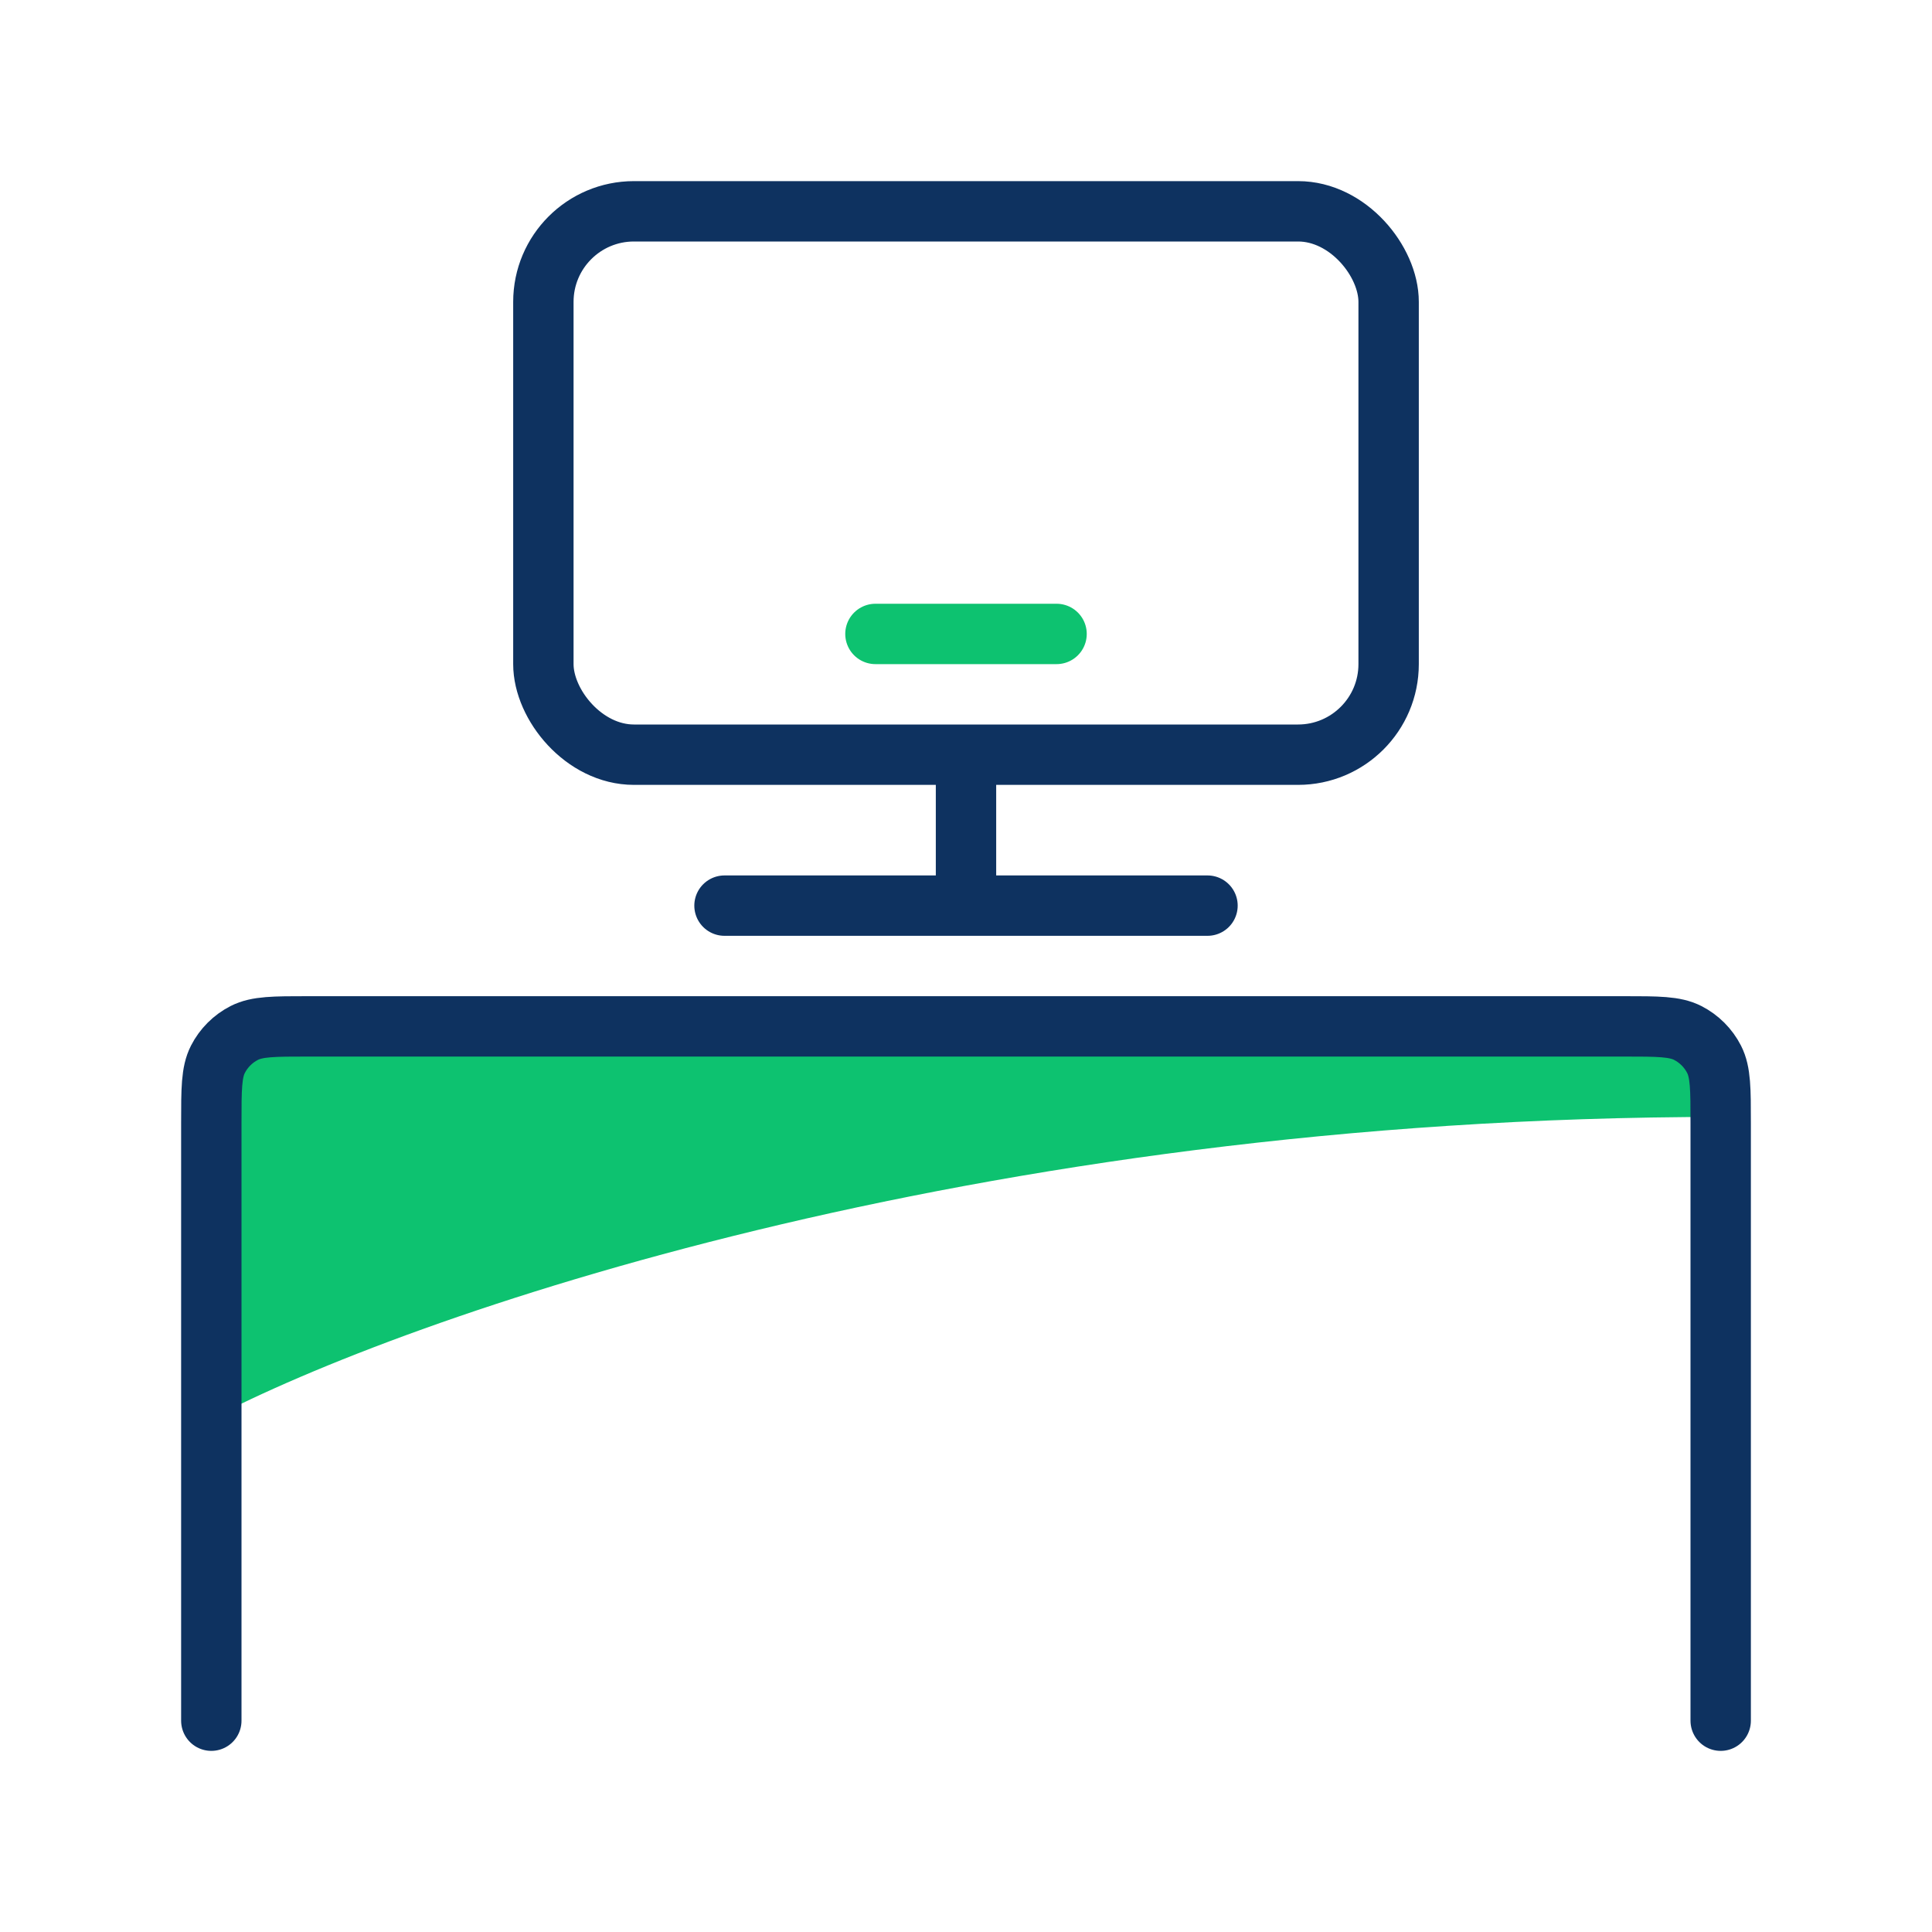
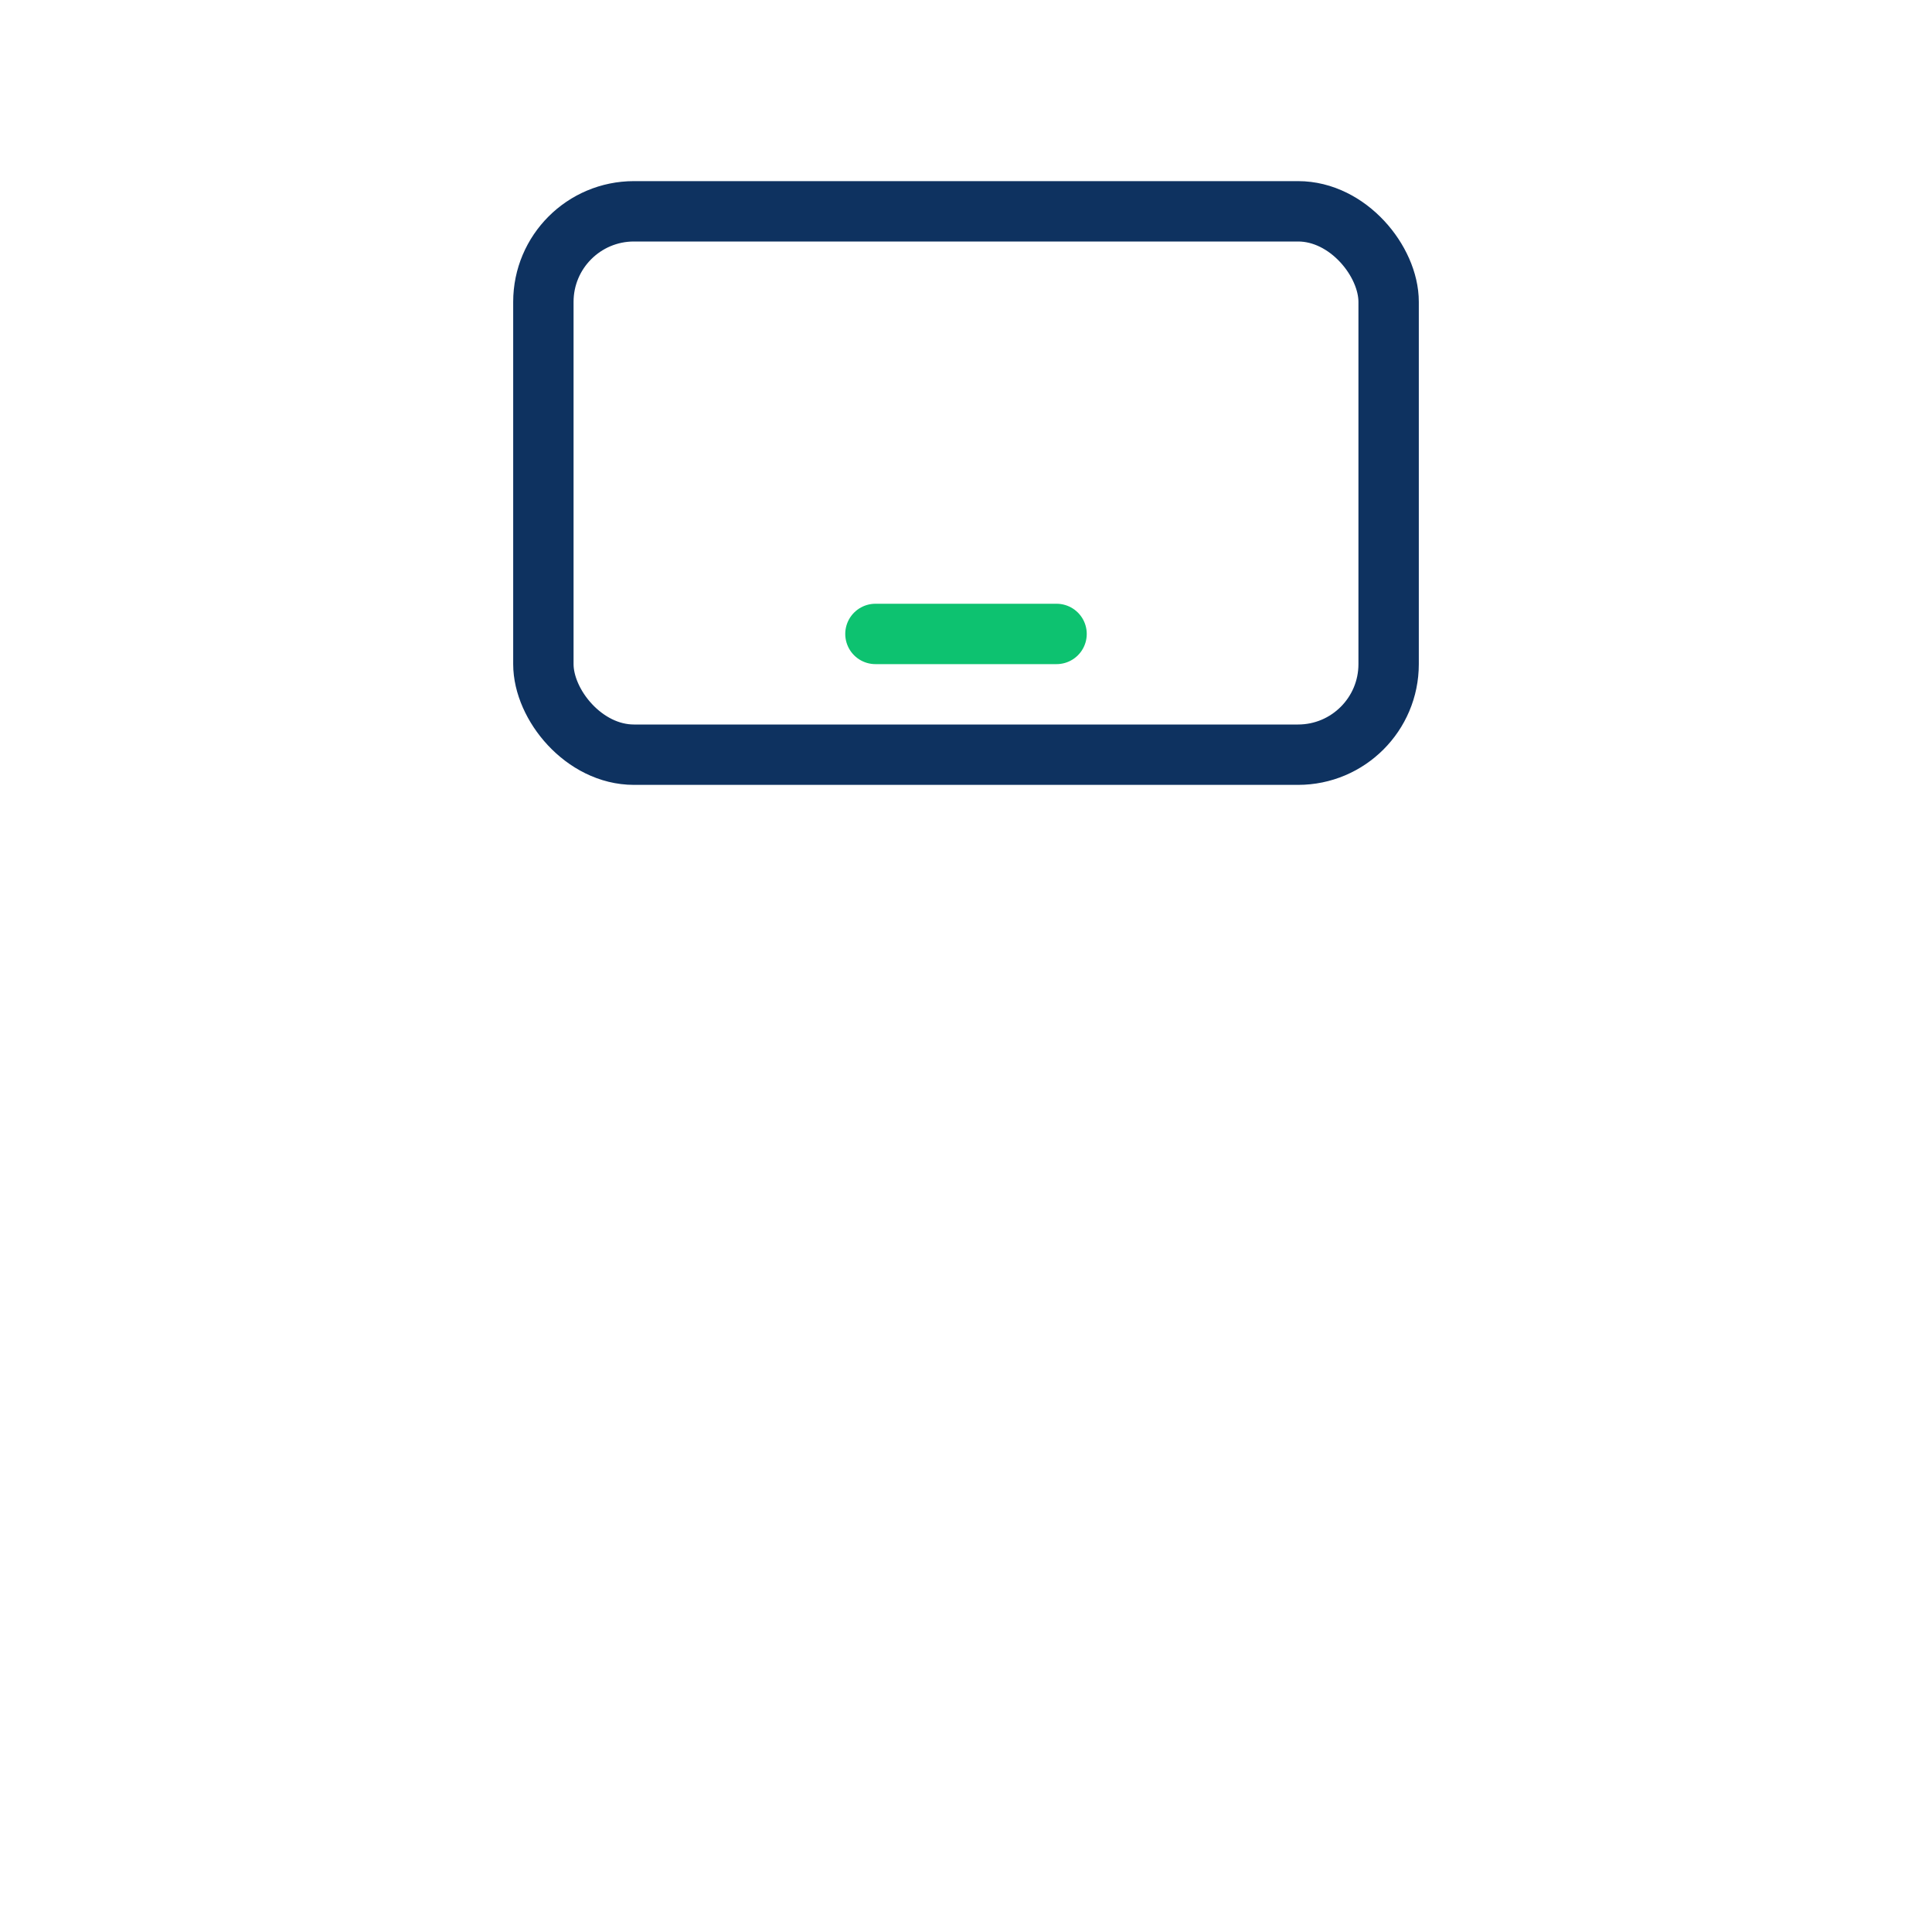
<svg xmlns="http://www.w3.org/2000/svg" width="64" height="64" viewBox="0 0 64 64" fill="none" aria-labelledby="dp-co-working dp-co-working-desc">
  <title id="dp-co-working">Desk</title>
  <desc id="dp-co-working-desc">Co-Working Icon</desc>
-   <path d="M7 47V36C7 34.895 7.895 34 9 34H55C56.105 34 57 34.895 57 36V37C32.2 37 13.333 43.667 7 47Z" fill="#0DC270" />
-   <path d="M57 57V37.2C57 36.08 57 35.52 56.782 35.092C56.59 34.716 56.284 34.41 55.908 34.218C55.48 34 54.92 34 53.8 34L32 34L10.2 34C9.08 34 8.52 34 8.092 34.218C7.716 34.41 7.41 34.716 7.218 35.092C7 35.52 7 36.08 7 37.2V57" stroke="#0E3260" stroke-width="2" stroke-linecap="round" stroke-linejoin="round" />
-   <path d="M24 30H40" stroke="#0E3260" stroke-width="2" stroke-linecap="round" stroke-linejoin="round" />
  <path d="M29 21H35" stroke="#0DC270" stroke-width="2" stroke-linecap="round" stroke-linejoin="round" />
-   <path d="M32 26L32 29" stroke="#0E3260" stroke-width="2" stroke-linecap="round" stroke-linejoin="round" />
  <rect x="18" y="7" width="28" height="18" rx="3" stroke="#0E3260" stroke-width="2" />
</svg>